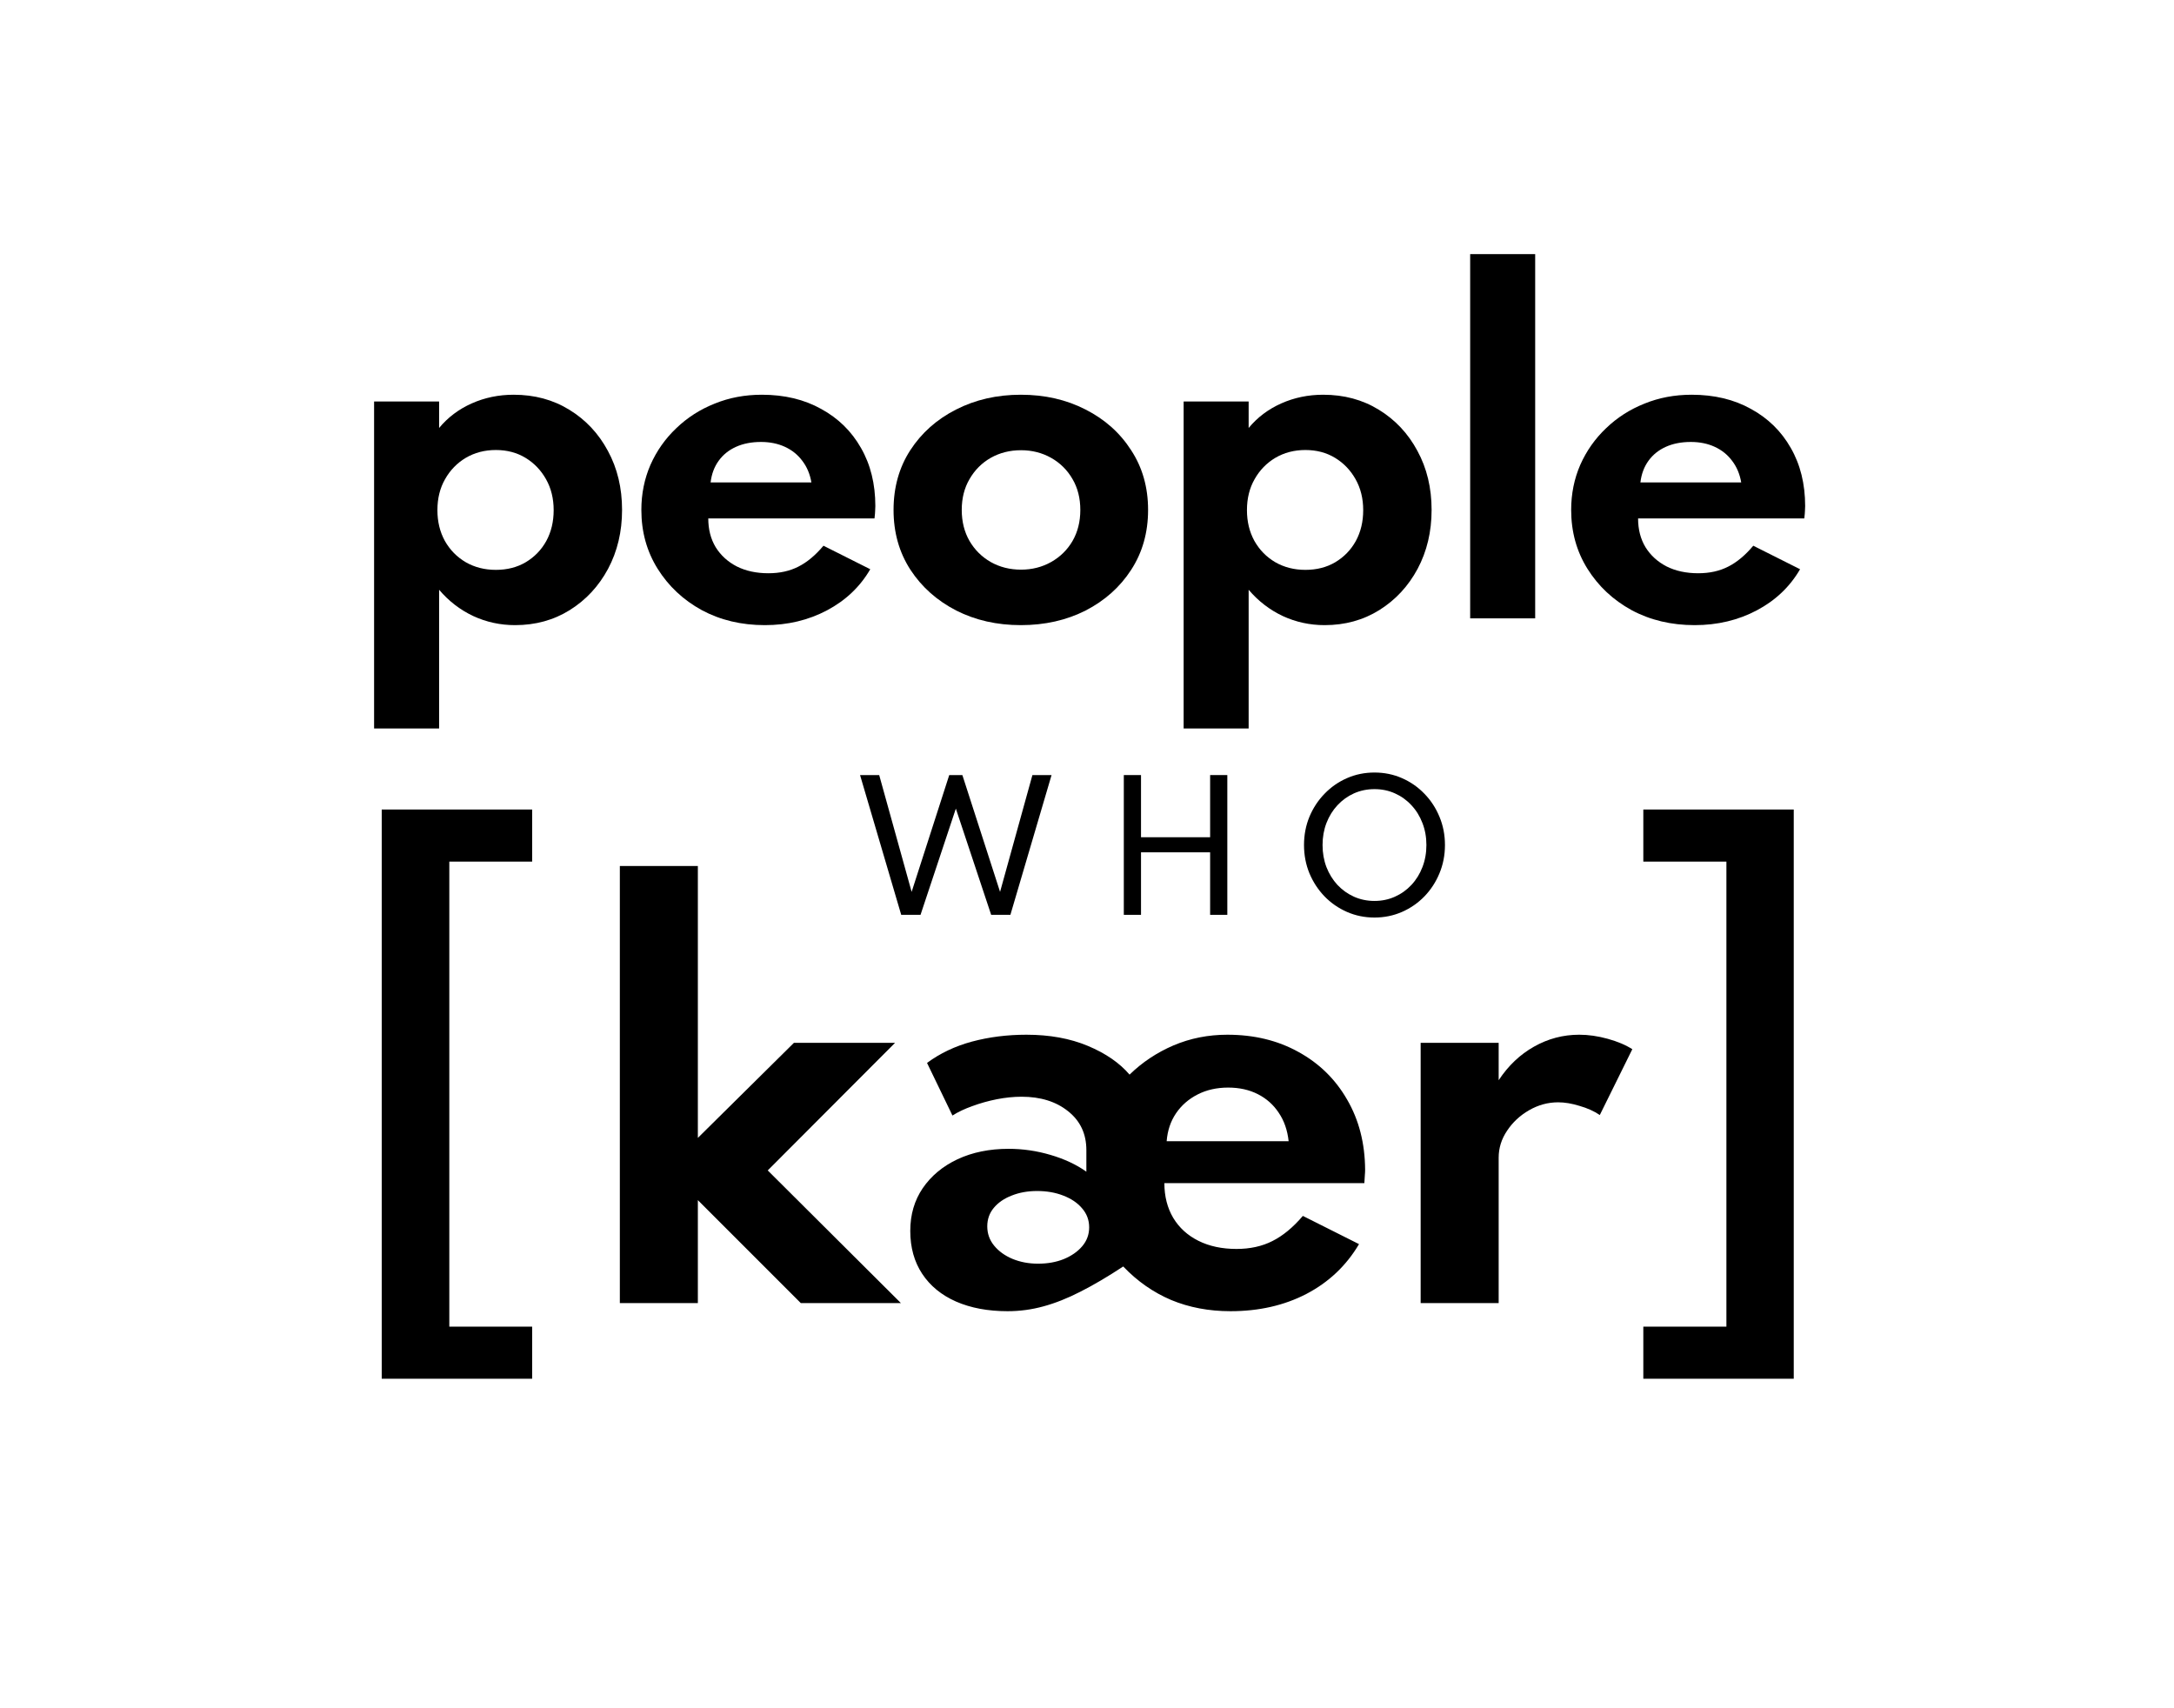
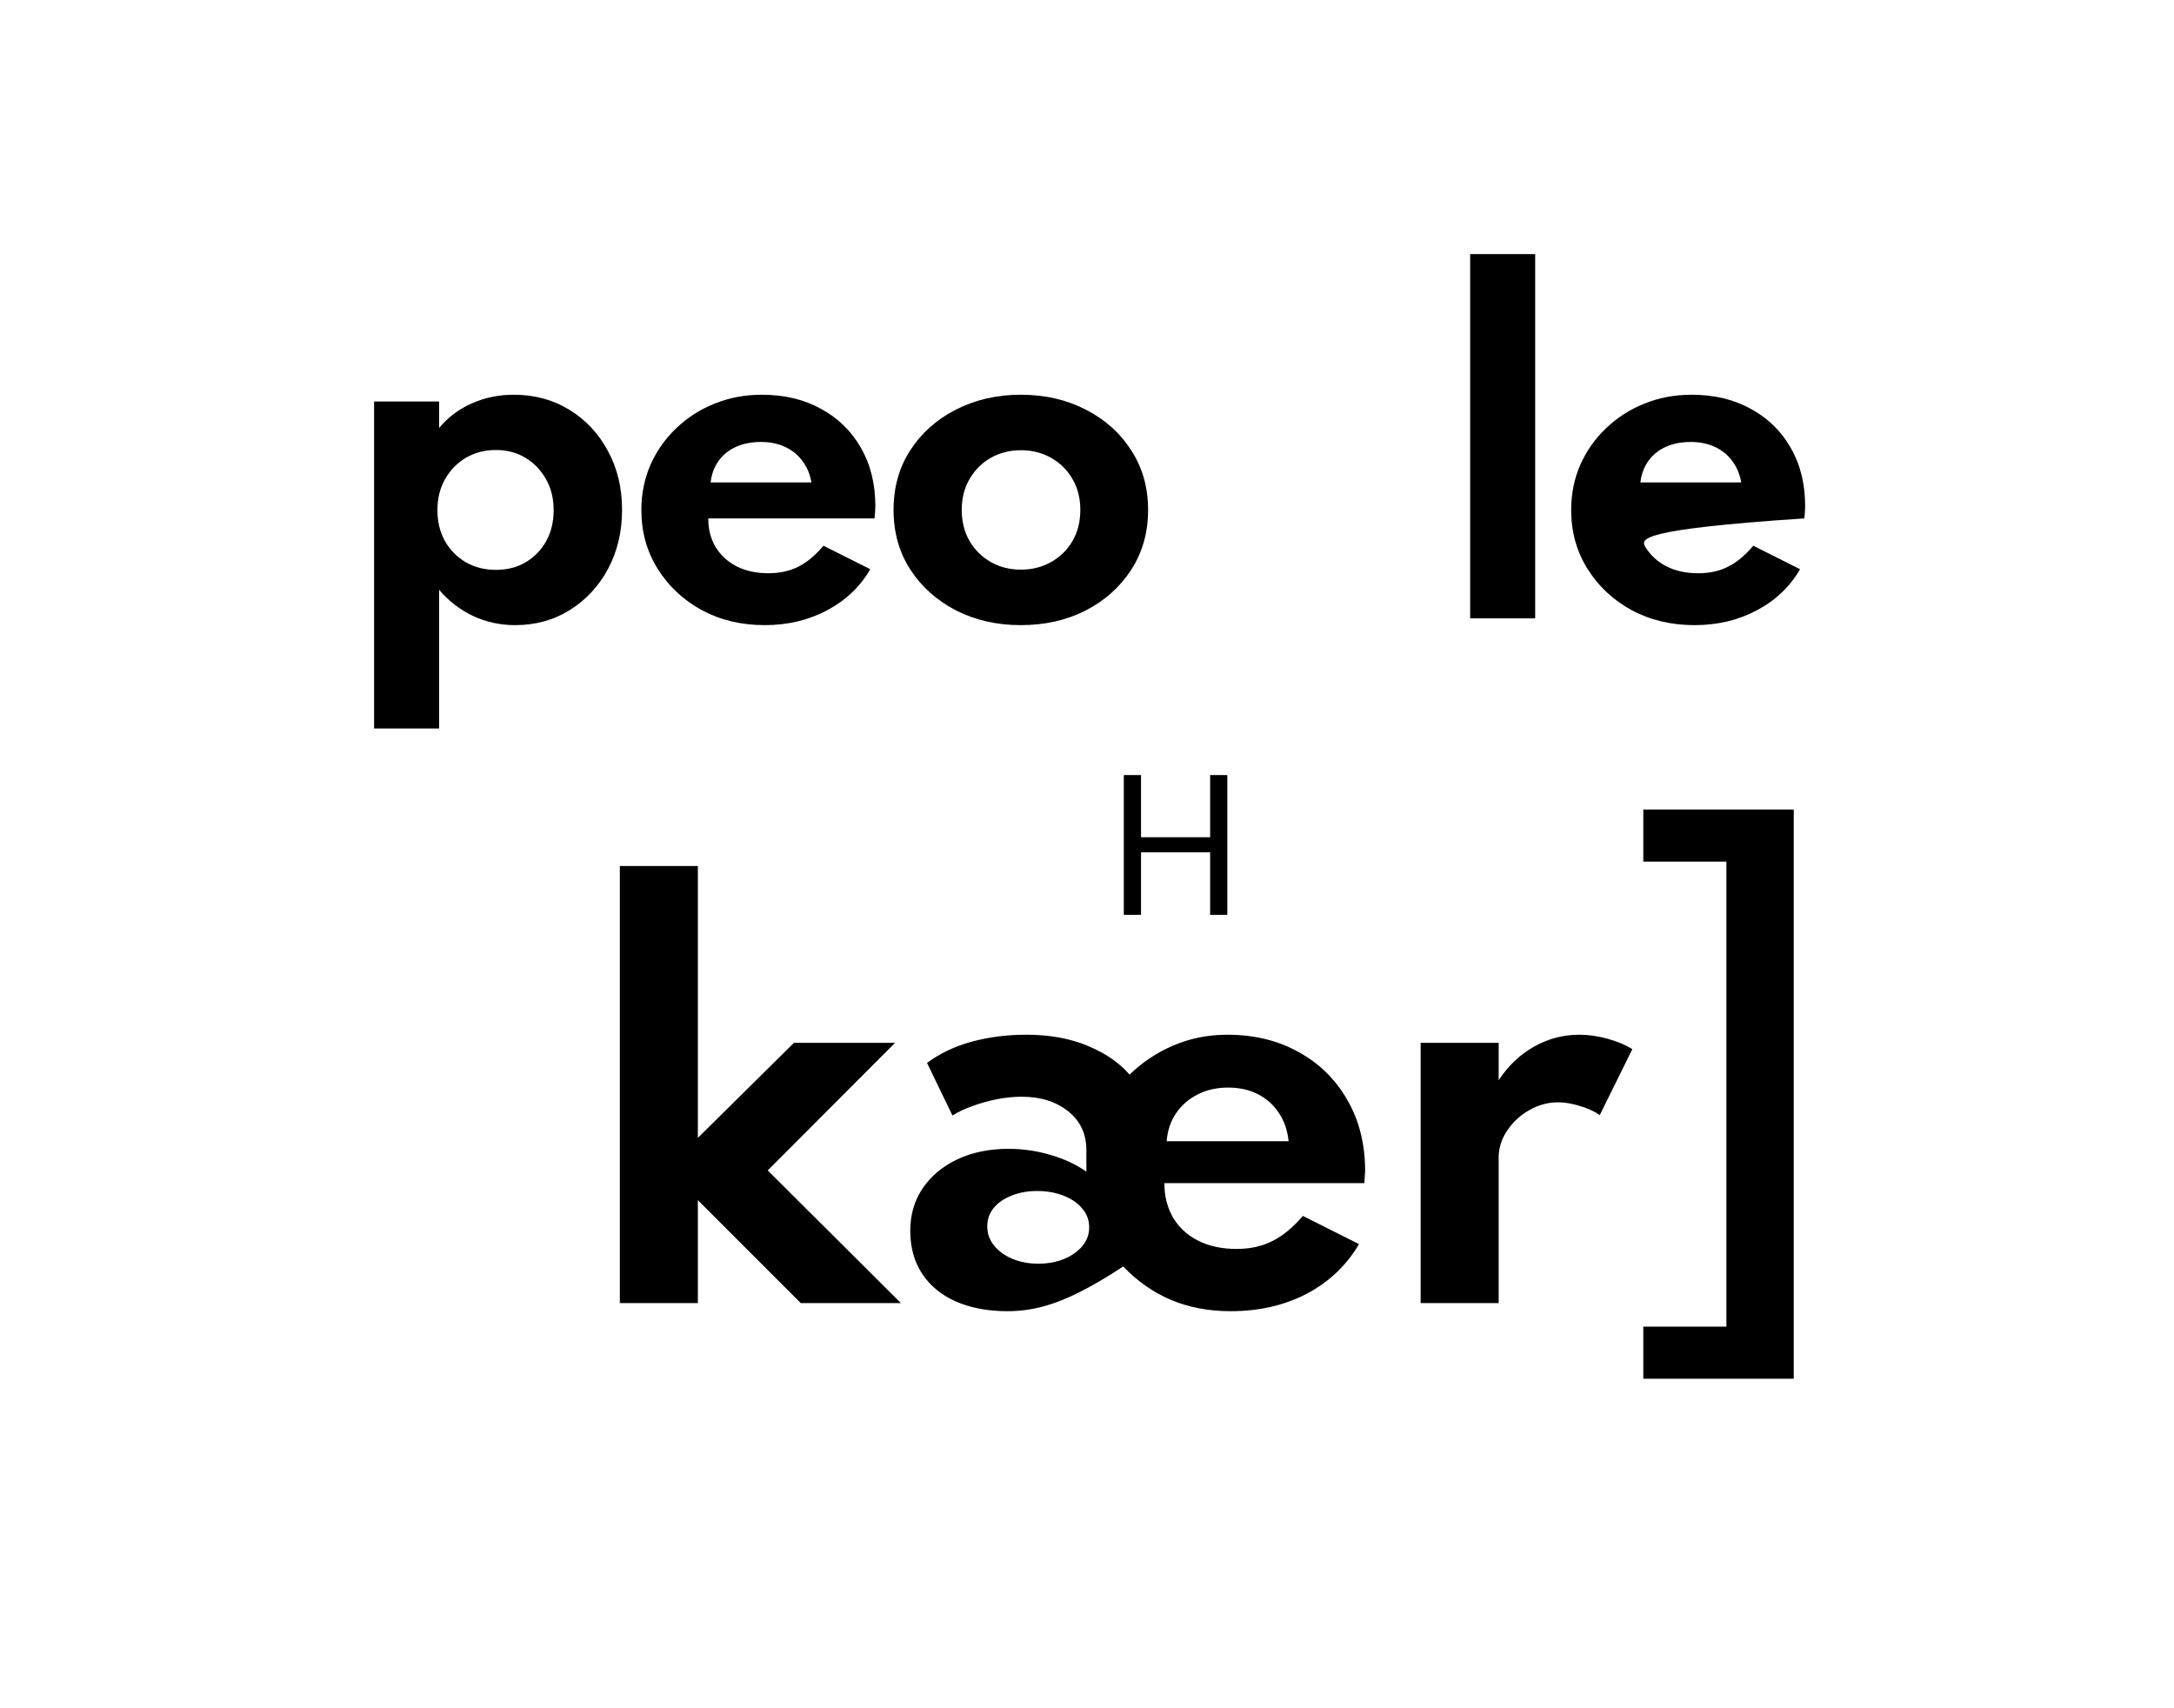
<svg xmlns="http://www.w3.org/2000/svg" width="308" height="242" viewBox="0 0 308 242" fill="none">
  <path d="M53 103.2V56.88H62.21V60.63C63.45 59.13 64.99 57.97 66.83 57.15C68.67 56.33 70.65 55.92 72.77 55.92C75.73 55.92 78.36 56.63 80.66 58.05C82.98 59.47 84.8 61.41 86.12 63.87C87.46 66.33 88.13 69.12 88.13 72.24C88.13 75.32 87.47 78.1 86.15 80.58C84.83 83.04 83.02 84.99 80.72 86.43C78.44 87.85 75.86 88.56 72.98 88.56C70.88 88.56 68.9 88.13 67.04 87.27C65.18 86.39 63.57 85.15 62.21 83.55V103.2H53ZM70.25 80.73C71.85 80.73 73.26 80.37 74.48 79.65C75.72 78.91 76.69 77.91 77.39 76.65C78.09 75.37 78.44 73.91 78.44 72.27C78.44 70.63 78.08 69.17 77.36 67.89C76.64 66.61 75.67 65.6 74.45 64.86C73.23 64.12 71.83 63.75 70.25 63.75C68.67 63.75 67.25 64.12 65.99 64.86C64.75 65.6 63.77 66.61 63.05 67.89C62.33 69.15 61.97 70.61 61.97 72.27C61.97 73.89 62.32 75.34 63.02 76.62C63.74 77.9 64.73 78.91 65.99 79.65C67.25 80.37 68.67 80.73 70.25 80.73Z" fill="black" />
  <path d="M108.354 88.56C105.034 88.56 102.054 87.85 99.414 86.43C96.794 84.99 94.714 83.04 93.174 80.58C91.634 78.12 90.864 75.34 90.864 72.24C90.864 69.96 91.294 67.83 92.154 65.85C93.034 63.87 94.254 62.14 95.814 60.66C97.374 59.16 99.184 58 101.244 57.18C103.304 56.34 105.534 55.92 107.934 55.92C111.134 55.92 113.934 56.59 116.334 57.93C118.754 59.25 120.634 61.09 121.974 63.45C123.334 65.81 124.014 68.56 124.014 71.7C124.014 71.96 124.004 72.19 123.984 72.39C123.984 72.57 123.954 72.92 123.894 73.44H100.344C100.344 75 100.694 76.36 101.394 77.52C102.114 78.68 103.114 79.59 104.394 80.25C105.674 80.89 107.164 81.21 108.864 81.21C110.464 81.21 111.874 80.9 113.094 80.28C114.334 79.66 115.524 78.67 116.664 77.31L123.294 80.64C121.854 83.12 119.814 85.06 117.174 86.46C114.534 87.86 111.594 88.56 108.354 88.56ZM100.674 68.34H114.954C114.754 67.16 114.324 66.14 113.664 65.28C113.024 64.42 112.204 63.76 111.204 63.3C110.204 62.84 109.074 62.61 107.814 62.61C106.474 62.61 105.294 62.84 104.274 63.3C103.254 63.76 102.434 64.42 101.814 65.28C101.194 66.14 100.814 67.16 100.674 68.34Z" fill="black" />
  <path d="M144.624 88.56C141.244 88.56 138.194 87.87 135.474 86.49C132.754 85.09 130.594 83.17 128.994 80.73C127.394 78.27 126.594 75.44 126.594 72.24C126.594 69.04 127.384 66.22 128.964 63.78C130.564 61.32 132.724 59.4 135.444 58.02C138.184 56.62 141.244 55.92 144.624 55.92C148.024 55.92 151.084 56.62 153.804 58.02C156.524 59.4 158.674 61.32 160.254 63.78C161.854 66.22 162.654 69.04 162.654 72.24C162.654 75.44 161.854 78.27 160.254 80.73C158.674 83.17 156.524 85.09 153.804 86.49C151.084 87.87 148.024 88.56 144.624 88.56ZM144.654 80.7C146.214 80.7 147.634 80.34 148.914 79.62C150.194 78.9 151.204 77.91 151.944 76.65C152.684 75.37 153.054 73.9 153.054 72.24C153.054 70.58 152.684 69.12 151.944 67.86C151.204 66.58 150.194 65.58 148.914 64.86C147.634 64.14 146.214 63.78 144.654 63.78C143.074 63.78 141.644 64.14 140.364 64.86C139.104 65.58 138.104 66.58 137.364 67.86C136.624 69.12 136.254 70.58 136.254 72.24C136.254 73.9 136.624 75.37 137.364 76.65C138.104 77.91 139.104 78.9 140.364 79.62C141.644 80.34 143.074 80.7 144.654 80.7Z" fill="black" />
-   <path d="M167.691 103.2V56.88H176.901V60.63C178.141 59.13 179.681 57.97 181.521 57.15C183.361 56.33 185.341 55.92 187.461 55.92C190.421 55.92 193.051 56.63 195.351 58.05C197.671 59.47 199.491 61.41 200.811 63.87C202.151 66.33 202.821 69.12 202.821 72.24C202.821 75.32 202.161 78.1 200.841 80.58C199.521 83.04 197.711 84.99 195.411 86.43C193.131 87.85 190.551 88.56 187.671 88.56C185.571 88.56 183.591 88.13 181.731 87.27C179.871 86.39 178.261 85.15 176.901 83.55V103.2H167.691ZM184.941 80.73C186.541 80.73 187.951 80.37 189.171 79.65C190.411 78.91 191.381 77.91 192.081 76.65C192.781 75.37 193.131 73.91 193.131 72.27C193.131 70.63 192.771 69.17 192.051 67.89C191.331 66.61 190.361 65.6 189.141 64.86C187.921 64.12 186.521 63.75 184.941 63.75C183.361 63.75 181.941 64.12 180.681 64.86C179.441 65.6 178.461 66.61 177.741 67.89C177.021 69.15 176.661 70.61 176.661 72.27C176.661 73.89 177.011 75.34 177.711 76.62C178.431 77.9 179.421 78.91 180.681 79.65C181.941 80.37 183.361 80.73 184.941 80.73Z" fill="black" />
  <path d="M208.285 87.6V36H217.495V87.6H208.285Z" fill="black" />
-   <path d="M240.084 88.56C236.764 88.56 233.784 87.85 231.144 86.43C228.524 84.99 226.444 83.04 224.904 80.58C223.364 78.12 222.594 75.34 222.594 72.24C222.594 69.96 223.024 67.83 223.884 65.85C224.764 63.87 225.984 62.14 227.544 60.66C229.104 59.16 230.914 58 232.974 57.18C235.034 56.34 237.264 55.92 239.664 55.92C242.864 55.92 245.664 56.59 248.064 57.93C250.484 59.25 252.364 61.09 253.704 63.45C255.064 65.81 255.744 68.56 255.744 71.7C255.744 71.96 255.734 72.19 255.714 72.39C255.714 72.57 255.684 72.92 255.624 73.44H232.074C232.074 75 232.424 76.36 233.124 77.52C233.844 78.68 234.844 79.59 236.124 80.25C237.404 80.89 238.894 81.21 240.594 81.21C242.194 81.21 243.604 80.9 244.824 80.28C246.064 79.66 247.254 78.67 248.394 77.31L255.024 80.64C253.584 83.12 251.544 85.06 248.904 86.46C246.264 87.86 243.324 88.56 240.084 88.56ZM232.404 68.34H246.684C246.484 67.16 246.054 66.14 245.394 65.28C244.754 64.42 243.934 63.76 242.934 63.3C241.934 62.84 240.804 62.61 239.544 62.61C238.204 62.61 237.024 62.84 236.004 63.3C234.984 63.76 234.164 64.42 233.544 65.28C232.924 66.14 232.544 67.16 232.404 68.34Z" fill="black" />
-   <path d="M127.679 129.6L121.847 109.8H124.559L129.155 126.348L134.483 109.8H136.343L141.683 126.348L146.267 109.8H148.979L143.147 129.6H140.423L135.419 114.552L130.415 129.6H127.679Z" fill="black" />
+   <path d="M240.084 88.56C236.764 88.56 233.784 87.85 231.144 86.43C228.524 84.99 226.444 83.04 224.904 80.58C223.364 78.12 222.594 75.34 222.594 72.24C222.594 69.96 223.024 67.83 223.884 65.85C224.764 63.87 225.984 62.14 227.544 60.66C229.104 59.16 230.914 58 232.974 57.18C235.034 56.34 237.264 55.92 239.664 55.92C242.864 55.92 245.664 56.59 248.064 57.93C250.484 59.25 252.364 61.09 253.704 63.45C255.064 65.81 255.744 68.56 255.744 71.7C255.744 71.96 255.734 72.19 255.714 72.39C255.714 72.57 255.684 72.92 255.624 73.44C232.074 75 232.424 76.36 233.124 77.52C233.844 78.68 234.844 79.59 236.124 80.25C237.404 80.89 238.894 81.21 240.594 81.21C242.194 81.21 243.604 80.9 244.824 80.28C246.064 79.66 247.254 78.67 248.394 77.31L255.024 80.64C253.584 83.12 251.544 85.06 248.904 86.46C246.264 87.86 243.324 88.56 240.084 88.56ZM232.404 68.34H246.684C246.484 67.16 246.054 66.14 245.394 65.28C244.754 64.42 243.934 63.76 242.934 63.3C241.934 62.84 240.804 62.61 239.544 62.61C238.204 62.61 237.024 62.84 236.004 63.3C234.984 63.76 234.164 64.42 233.544 65.28C232.924 66.14 232.544 67.16 232.404 68.34Z" fill="black" />
  <path d="M159.216 129.6V109.8H161.652V118.608H171.444V109.8H173.88V129.6H171.444V120.744H161.652V129.6H159.216Z" fill="black" />
-   <path d="M194.729 129.984C193.345 129.984 192.049 129.72 190.841 129.192C189.633 128.664 188.573 127.932 187.661 126.996C186.749 126.052 186.033 124.96 185.513 123.72C185.001 122.472 184.745 121.136 184.745 119.712C184.745 118.28 185.001 116.944 185.513 115.704C186.033 114.464 186.749 113.376 187.661 112.44C188.573 111.496 189.633 110.76 190.841 110.232C192.049 109.704 193.345 109.44 194.729 109.44C196.113 109.44 197.409 109.704 198.617 110.232C199.825 110.76 200.885 111.496 201.797 112.44C202.709 113.376 203.421 114.464 203.933 115.704C204.453 116.944 204.713 118.28 204.713 119.712C204.713 121.136 204.453 122.472 203.933 123.72C203.421 124.96 202.709 126.052 201.797 126.996C200.885 127.932 199.825 128.664 198.617 129.192C197.409 129.72 196.113 129.984 194.729 129.984ZM194.729 127.632C195.769 127.632 196.733 127.432 197.621 127.032C198.517 126.632 199.297 126.076 199.961 125.364C200.633 124.644 201.153 123.804 201.521 122.844C201.897 121.876 202.085 120.832 202.085 119.712C202.085 118.592 201.897 117.552 201.521 116.592C201.153 115.624 200.633 114.784 199.961 114.072C199.297 113.352 198.517 112.792 197.621 112.392C196.733 111.992 195.769 111.792 194.729 111.792C193.689 111.792 192.721 111.992 191.825 112.392C190.937 112.792 190.157 113.352 189.485 114.072C188.821 114.784 188.301 115.624 187.925 116.592C187.557 117.552 187.373 118.592 187.373 119.712C187.373 120.832 187.557 121.876 187.925 122.844C188.301 123.804 188.821 124.644 189.485 125.364C190.157 126.076 190.937 126.632 191.825 127.032C192.721 127.432 193.689 127.632 194.729 127.632Z" fill="black" />
  <path d="M87.816 184.6V122.68H98.868V161.2L112.476 147.736H126.804L108.768 165.808L127.632 184.6H113.448L98.868 170.02V184.6H87.816Z" fill="black" />
  <path d="M142.75 185.752C139.966 185.752 137.53 185.296 135.442 184.384C133.378 183.472 131.782 182.164 130.654 180.46C129.526 178.756 128.962 176.728 128.962 174.376C128.962 172.072 129.55 170.056 130.726 168.328C131.926 166.576 133.57 165.208 135.658 164.224C137.77 163.24 140.182 162.748 142.894 162.748C144.91 162.748 146.89 163.036 148.834 163.612C150.802 164.188 152.494 164.98 153.91 165.988V162.928C153.91 160.624 153.046 158.788 151.318 157.42C149.614 156.052 147.418 155.368 144.73 155.368C143.602 155.368 142.426 155.488 141.202 155.728C140.002 155.968 138.85 156.292 137.746 156.7C136.666 157.084 135.73 157.528 134.938 158.032L131.338 150.58C133.186 149.212 135.31 148.204 137.71 147.556C140.134 146.908 142.702 146.584 145.414 146.584C148.702 146.584 151.606 147.112 154.126 148.168C156.646 149.224 158.614 150.58 160.03 152.236C161.83 150.484 163.906 149.104 166.258 148.096C168.634 147.088 171.178 146.584 173.89 146.584C177.682 146.584 181.042 147.4 183.97 149.032C186.898 150.64 189.19 152.884 190.846 155.764C192.526 158.644 193.378 161.956 193.402 165.7C193.402 165.964 193.39 166.216 193.366 166.456C193.342 166.696 193.318 167.08 193.294 167.608H164.962C164.962 169.48 165.382 171.124 166.222 172.54C167.062 173.932 168.25 175.012 169.786 175.78C171.322 176.548 173.122 176.932 175.186 176.932C177.106 176.932 178.798 176.56 180.262 175.816C181.75 175.072 183.19 173.884 184.582 172.252L192.538 176.248C190.738 179.296 188.254 181.648 185.086 183.304C181.942 184.936 178.354 185.752 174.322 185.752C171.274 185.752 168.478 185.224 165.934 184.168C163.39 183.088 161.122 181.504 159.13 179.416C156.946 180.856 154.93 182.044 153.082 182.98C151.258 183.916 149.506 184.612 147.826 185.068C146.17 185.524 144.478 185.752 142.75 185.752ZM147.07 179.02C148.414 179.02 149.626 178.804 150.706 178.372C151.81 177.916 152.686 177.304 153.334 176.536C153.982 175.768 154.306 174.88 154.306 173.872C154.306 172.84 153.97 171.94 153.298 171.172C152.65 170.404 151.762 169.804 150.634 169.372C149.53 168.94 148.294 168.724 146.926 168.724C145.606 168.724 144.406 168.94 143.326 169.372C142.27 169.78 141.43 170.356 140.806 171.1C140.182 171.844 139.87 172.72 139.87 173.728C139.87 174.76 140.194 175.672 140.842 176.464C141.49 177.256 142.354 177.88 143.434 178.336C144.538 178.792 145.75 179.02 147.07 179.02ZM165.286 161.668H182.566C182.398 160.108 181.93 158.764 181.161 157.636C180.417 156.508 179.434 155.632 178.21 155.008C176.986 154.384 175.582 154.072 173.998 154.072C172.39 154.072 170.95 154.396 169.678 155.044C168.406 155.692 167.386 156.58 166.618 157.708C165.85 158.836 165.406 160.156 165.286 161.668Z" fill="black" />
  <path d="M201.27 184.6V147.736H212.322V153.028C213.69 150.964 215.358 149.38 217.326 148.276C219.318 147.148 221.454 146.584 223.734 146.584C225.03 146.584 226.374 146.776 227.766 147.16C229.158 147.544 230.322 148.036 231.258 148.636L226.65 157.96C225.834 157.408 224.874 156.976 223.77 156.664C222.69 156.328 221.682 156.16 220.746 156.16C219.306 156.16 217.938 156.532 216.642 157.276C215.346 158.02 214.302 158.992 213.51 160.192C212.718 161.368 212.322 162.64 212.322 164.008V184.6H201.27Z" fill="black" />
-   <path d="M54.08 195.32V114.68H75.392V122.06H63.656V187.94H75.392V195.32H54.08Z" fill="black" />
  <path d="M232.816 195.32V187.94H244.588V122.06H232.816V114.68H254.128V195.32H232.816Z" fill="black" />
</svg>